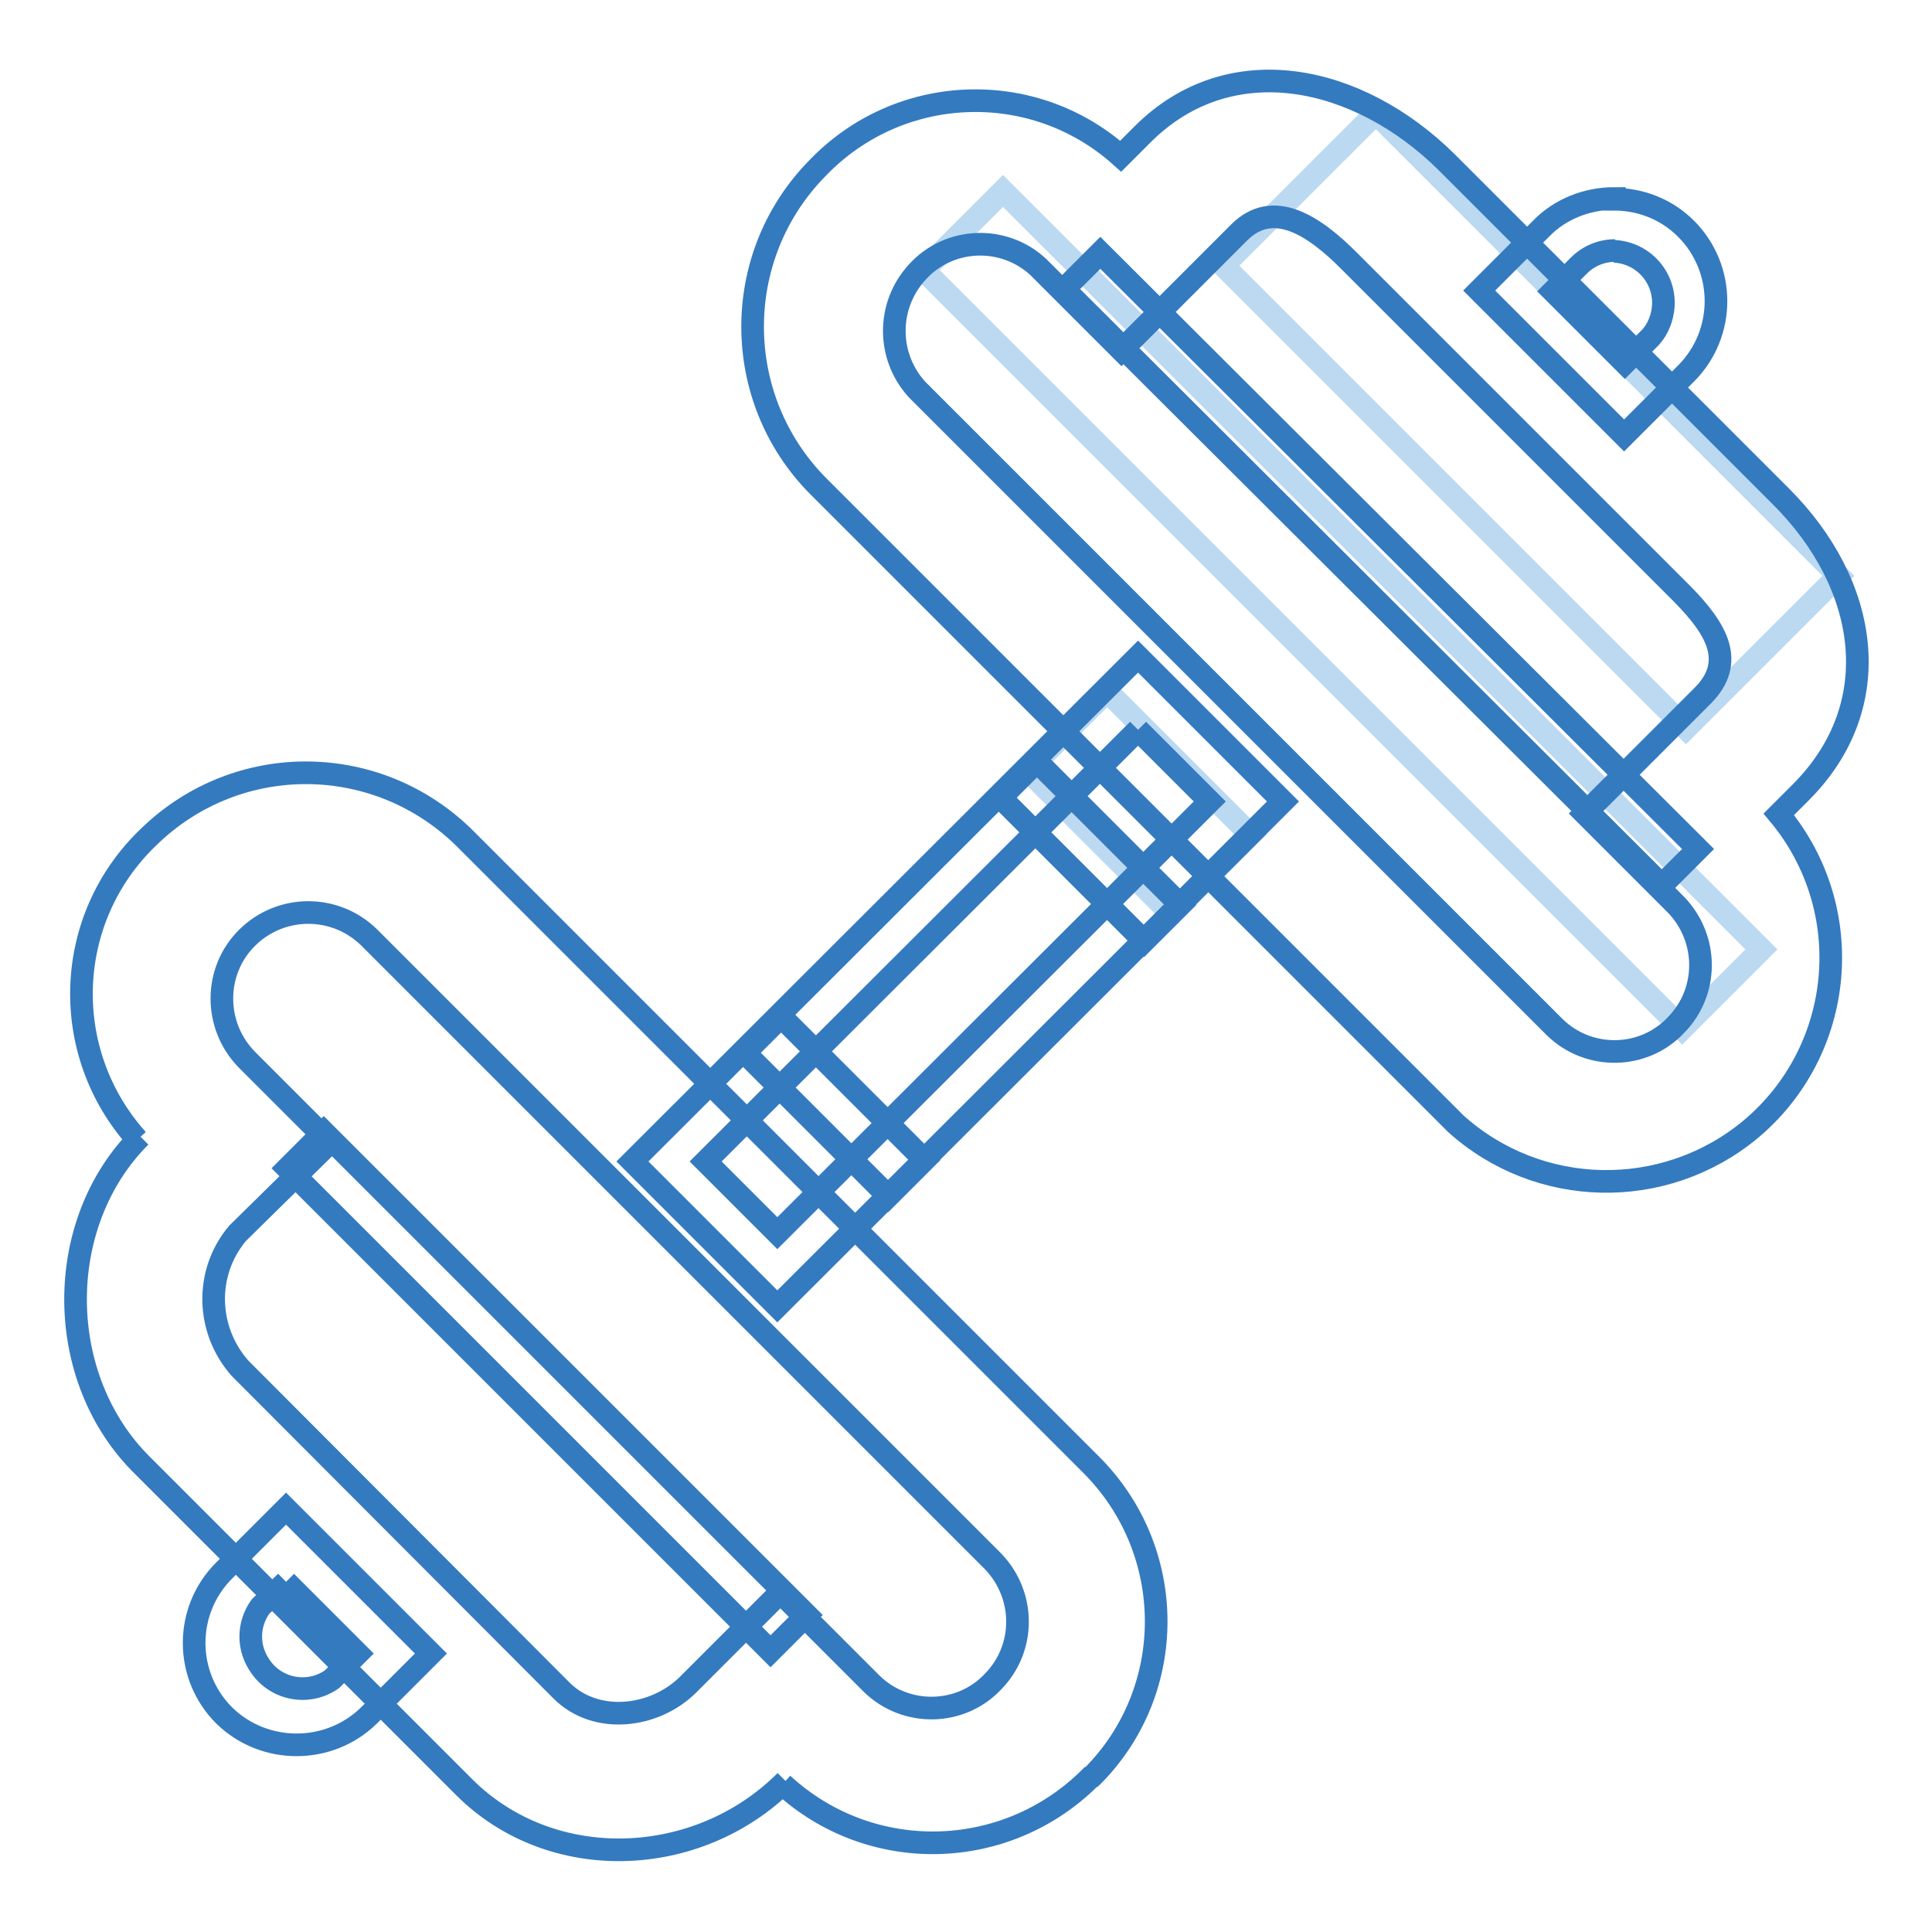
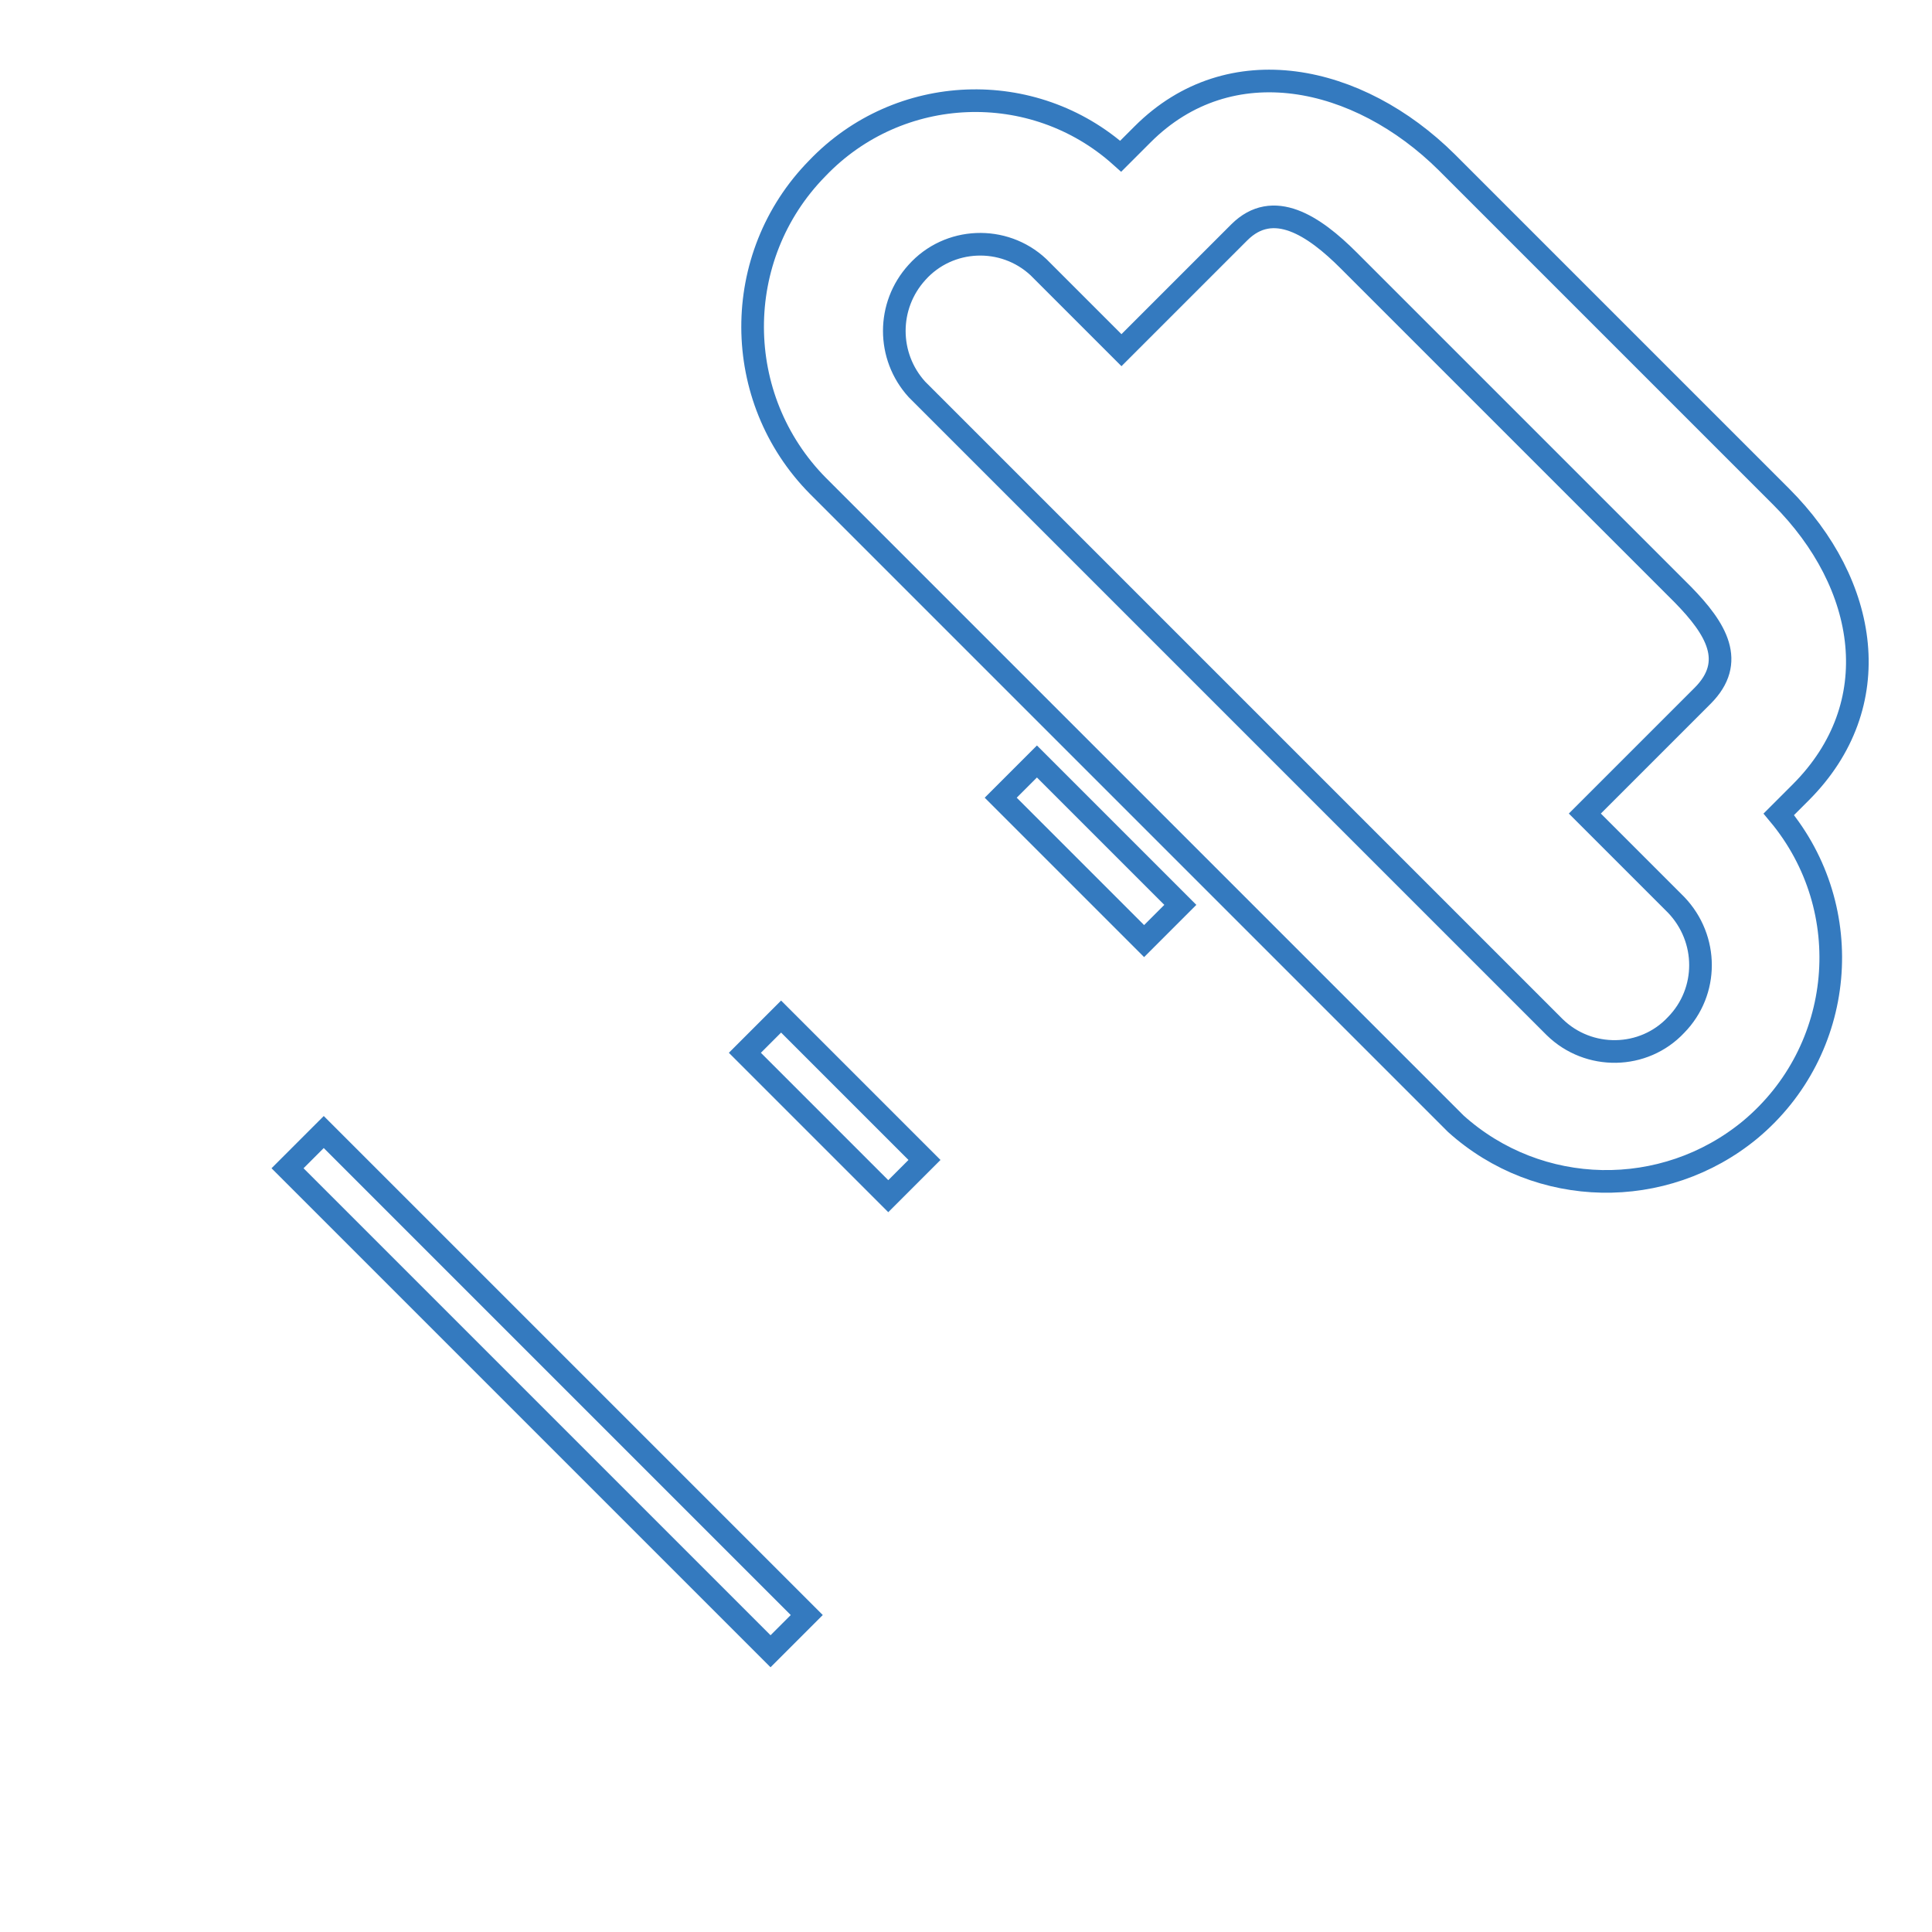
<svg xmlns="http://www.w3.org/2000/svg" version="1.1" x="0px" y="0px" viewBox="0 0 256 256" enable-background="new 0 0 256 256" xml:space="preserve">
  <g>
-     <path stroke-width="3" fill-opacity="0" stroke="#bcd9f2" d="M162.1,35.2L182.3,15l61.3,61.3l-20.2,20.2L162.1,35.2z M122.4,35.8l10.5-10.5l100.5,100.5l-10.5,10.5 L122.4,35.8z M136.2,102.1l10.5-10.5l19,19l-10.5,10.5L136.2,102.1z" />
-     <path stroke-width="3" fill-opacity="0" stroke="#347abf" d="M144.4,235.6c-11.2,11.1-29.1,11.5-40.7,0.8l0.4-0.4c-11.6,11.6-31,12.4-42.6,0.8l-42.6-42.6 C7.2,182.7,7,162.2,18.6,150.6l-0.4,0.4c-10.4-11.6-9.8-29.3,1.5-40.1c11.8-11.5,30.5-11.3,42.1,0.4l82.8,82.8 c11.4,11.4,11.5,29.9,0.1,41.3C144.6,235.5,144.5,235.6,144.4,235.6L144.4,235.6z M31.5,163.4c-4.4,5.2-4.2,12.8,0.3,17.9L74.4,224 c4.6,4.6,12.4,3.6,16.8-0.8l12.2-12.2l12.1,12.1c4.5,4.4,11.8,4.3,16.1-0.3c4.3-4.4,4.3-11.4,0-15.9l-82.7-82.7 c-4.5-4.4-11.7-4.4-16.2,0.1c-4.4,4.4-4.4,11.6,0,16.1l11,11L31.5,163.4z" />
    <path stroke-width="3" fill-opacity="0" stroke="#347abf" d="M38.1,154.8l4.8-4.8l64,64l-4.8,4.8L38.1,154.8z M98.7,139.5l4.8-4.8l19,19l-4.8,4.8L98.7,139.5z  M132.6,105.7l4.8-4.8l19,19l-4.8,4.8L132.6,105.7z M192.9,148.9l-84.5-84.5C96.9,52.8,96.8,34,108.3,22.3 c10.8-11.3,28.6-12,40.2-1.6l2.9-2.9c11.6-11.6,28.6-7.9,40.3,3.7l44.3,44.3c11.6,11.6,14.2,27.6,2.6,39.2l-2.9,2.9 c10.5,12.6,8.8,31.3-3.8,41.8C220.5,159.1,203.9,158.8,192.9,148.9z M148.6,46.4l-11-11c-4.6-4.3-11.9-4-16.1,0.7 c-4,4.4-4,11.1,0,15.5l84.5,84.5c4.5,4.4,11.8,4.3,16.1-0.3c4.3-4.4,4.3-11.4,0-15.9L210,107.8l15.6-15.6c4.5-4.5,1.8-8.9-2.6-13.4 l-44.3-44.3c-4.6-4.6-10-8.2-14.5-3.7L148.6,46.4z" />
-     <path stroke-width="3" fill-opacity="0" stroke="#347abf" d="M225,112.5l-4.8,4.8L141,38.3l4.8-4.8L225,112.5z M37.9,209.6l9.5,9.5l-3.4,3.4c-3.1,2.2-7.4,1.4-9.5-1.7 c-1.7-2.4-1.7-5.5,0-7.9L37.9,209.6 M37.9,199.9l-8.2,8.2c-5.3,5.3-5.3,13.9,0,19.2c5.3,5.2,13.9,5.2,19.2,0l8.2-8.2L37.9,199.9 L37.9,199.9z M150.8,96.7l9.5,9.5l-57.3,57.2l-9.5-9.5L150.8,96.7 M150.8,87l-67,66.9l19.2,19.2l67-66.9L150.8,87L150.8,87z  M213.9,33.3c3.8,0.2,6.7,3.4,6.5,7.2c-0.1,1.6-0.7,3.1-1.7,4.2l-3.4,3.4l-9.5-9.5l3.4-3.4c1.3-1.3,3-2,4.8-2 M213.9,26.3 c-3.6,0-7.2,1.4-9.7,4l-8.2,8.2l19.2,19.2l8.2-8.2c5.3-5.3,5.3-13.9,0-19.2c-2.5-2.5-5.9-3.9-9.5-3.9V26.3z" />
  </g>
</svg>